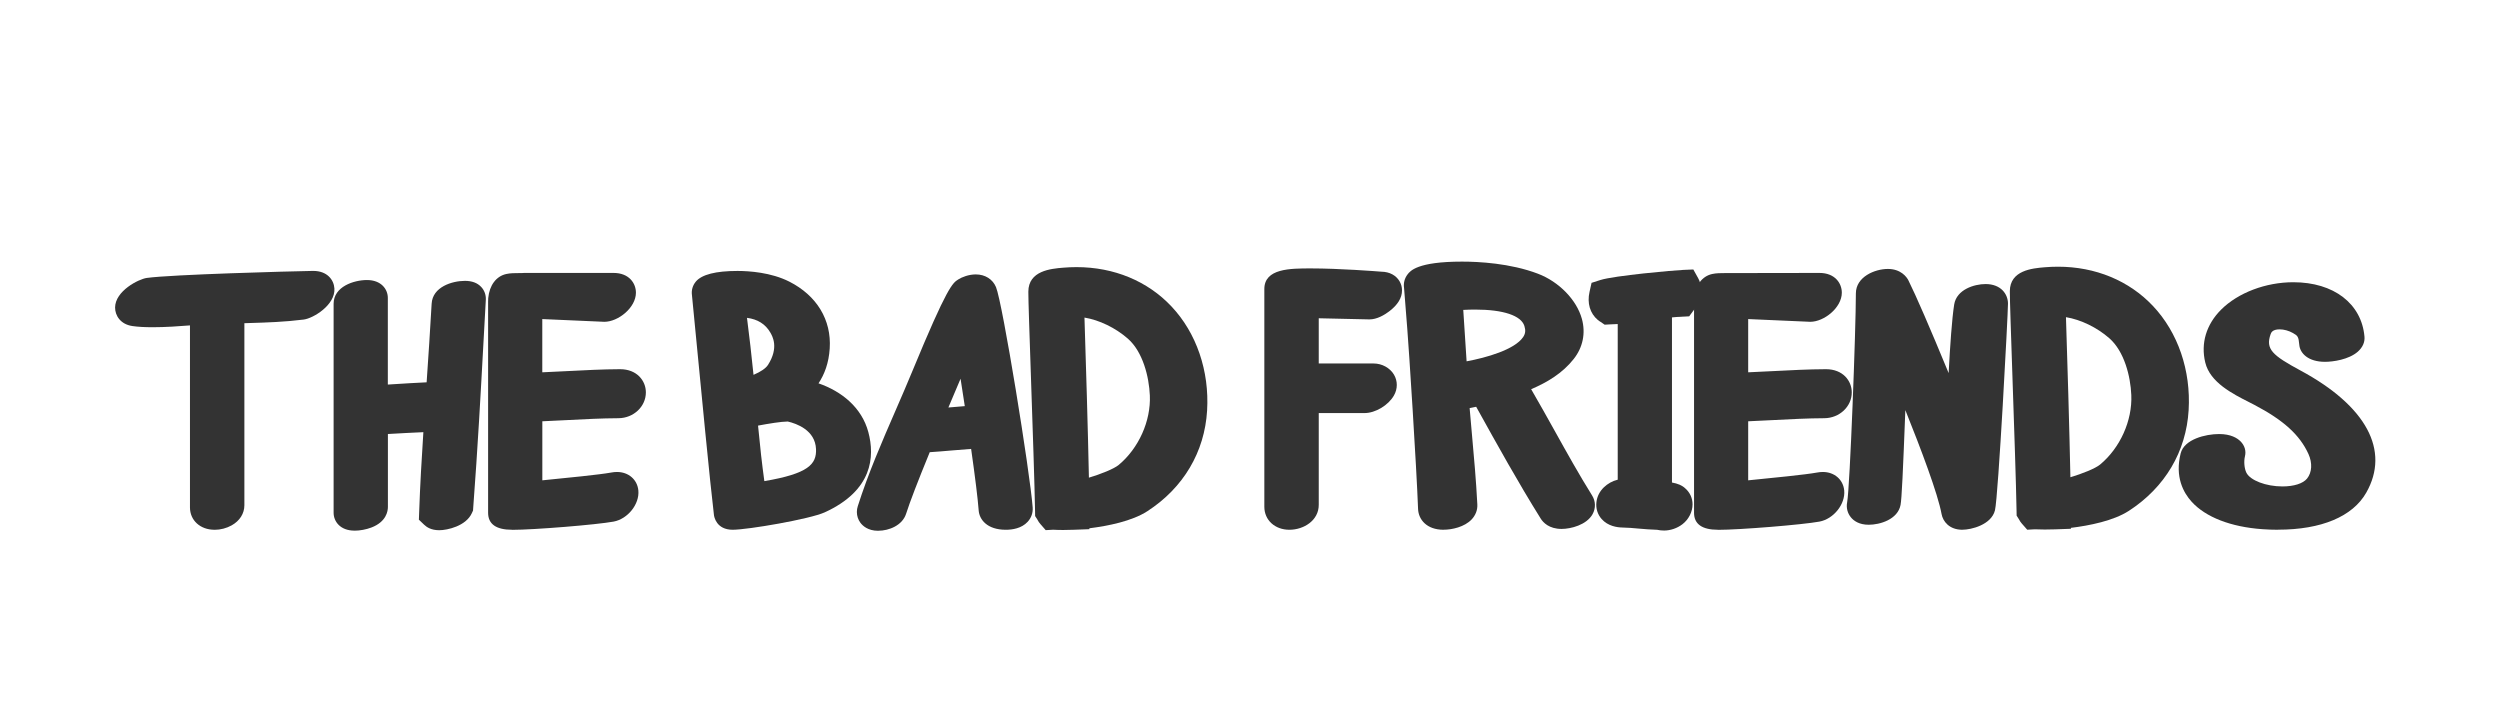
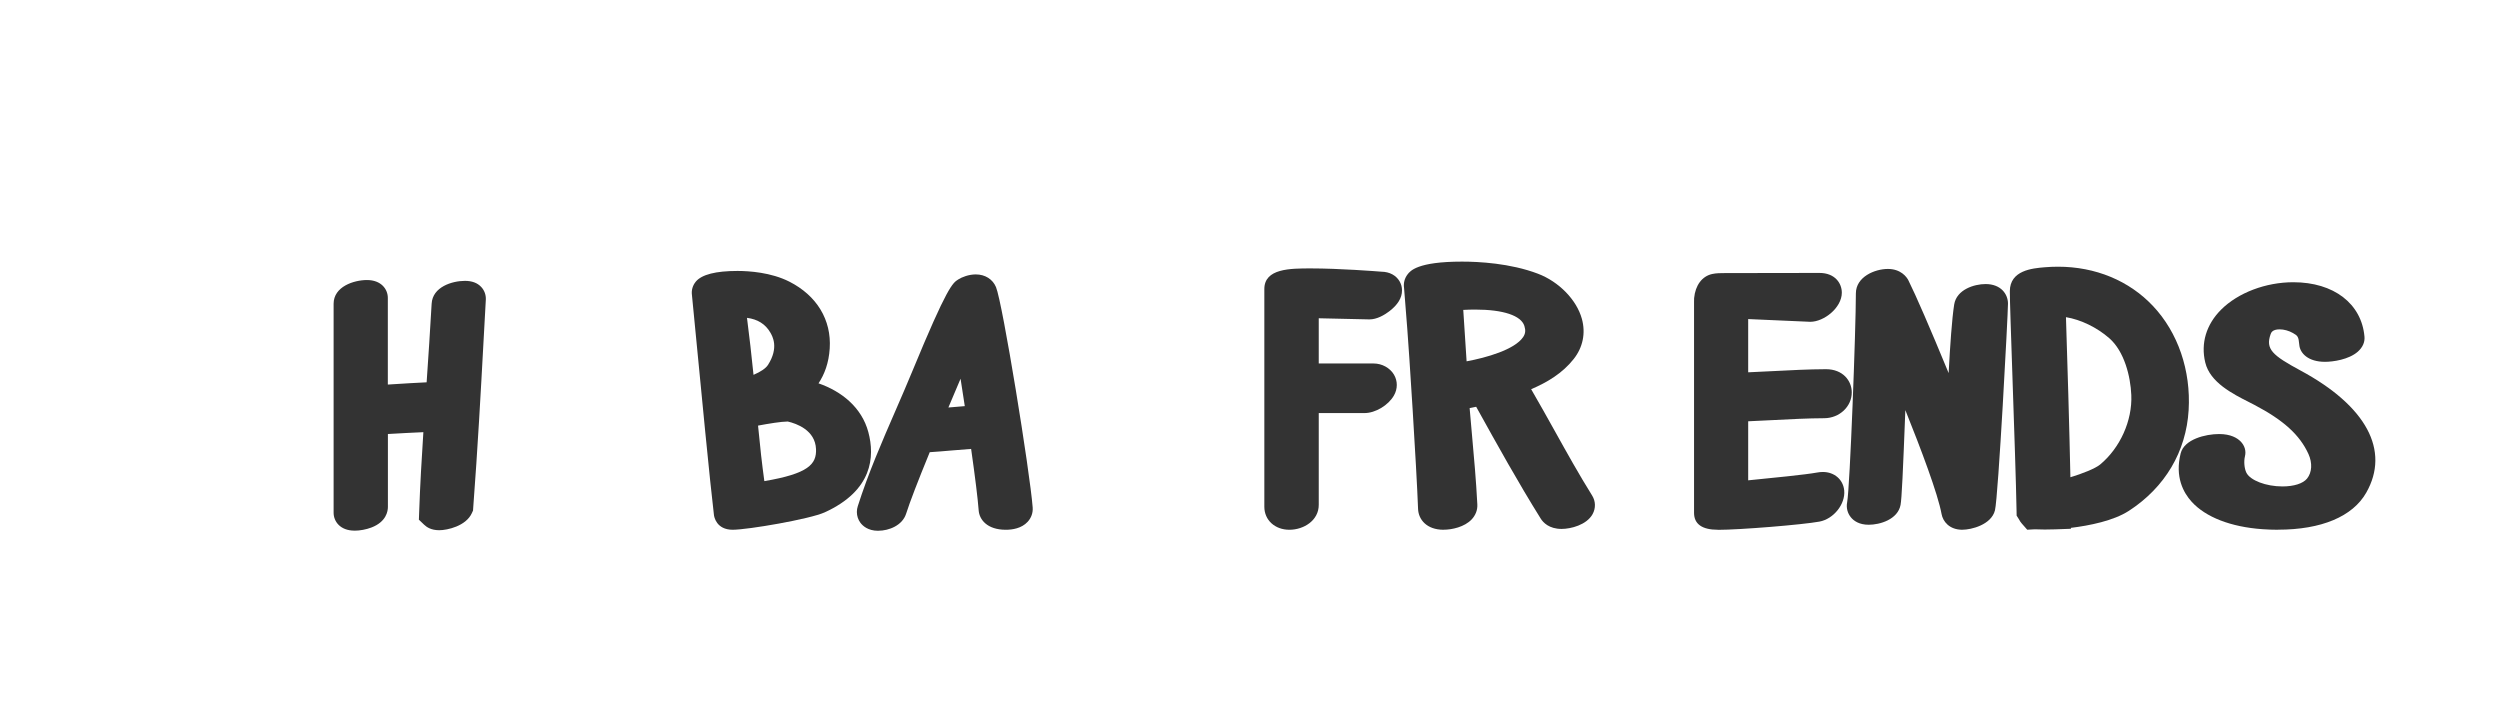
<svg xmlns="http://www.w3.org/2000/svg" id="_Слой_1" data-name="Слой_1" version="1.1" viewBox="0 0 658.41 190.2">
  <path d="M231.27,139.79c-2.71,0-4.1-1.34-4.68-2.13-.6-.82-.91-1.78-.92-2.78v-.09c0-.49.08-.99.24-1.48,2.73-8.59,6.39-17.02,9.94-25.18,1.5-3.44,3.04-7,4.47-10.47,9.17-22.23,10.56-23.12,12.04-24.06.97-.62,2.76-1.33,4.62-1.33,2.46,0,4.45,1.25,5.33,3.34,1.72,4.08,8.96,48.75,9.66,58.03.11,1.41-.37,2.76-1.34,3.8-1.6,1.72-4,2.08-5.73,2.08h0c-4.99,0-6.97-2.74-7.15-5.08-.24-3.17-.91-8.61-1.99-16.21-1.7.11-3.41.26-5.18.41-1.87.16-3.79.33-5.72.45-3.17,7.73-5.26,13.18-6.22,16.2-.98,3.08-4.5,4.49-7.36,4.49h0ZM252.97,99.76c-.96,2.27-2.06,4.84-3.2,7.56.8-.06,3.68-.31,4.32-.36-.39-2.53-.76-4.97-1.11-7.2,0,0,0,0,0,0h0Z" fill="#333" fill-rule="evenodd" />
  <path d="M192.98,139.52c-4.35,0-4.9-3.47-4.95-3.87-.97-7.87-3.55-34.71-4.94-49.12-.45-4.63-.8-8.3-.86-8.85-.17-1.25.2-2.53,1.03-3.52,1.56-1.86,5.25-2.8,10.96-2.8,3.03,0,8.83.37,13.65,2.81,7.25,3.67,11.13,10.09,10.65,17.59-.24,3.84-1.37,6.81-2.95,9.2,6.04,2.09,11.37,6.31,13.12,12.84,1.73,6.46,1.14,15.38-11.5,21.14-3.88,1.77-20.23,4.58-24.24,4.58h0ZM199.64,112.08c.52,5.52,1.06,10.24,1.66,14.63,11.62-1.97,13.77-4.47,13.61-8.43-.2-5.01-5.15-6.73-7.41-7.26-.04,0-.09,0-.15,0-1.53,0-4.84.53-7.71,1.07h0ZM196.73,83.71c.6,4.73,1.22,9.91,1.72,15.01,1.86-.79,3.22-1.7,3.8-2.6,2.93-4.57,1.19-7.56.62-8.55-1.29-2.22-3.35-3.51-6.14-3.86h0Z" fill="#333" fill-rule="evenodd" />
-   <path d="M274.05,138.08c-.34-.38-.62-.8-.84-1.24l-.59-.93-.02-1.19c-.13-7.44-.64-22.22-1.08-35.27-.39-11.47-.7-20.53-.69-22.63.01-5.54,5.96-6.05,9.16-6.32,1.19-.1,2.38-.15,3.53-.15,9.84,0,18.72,3.67,25,10.35,6.59,6.99,10.01,16.99,9.39,27.42-.65,10.93-6.24,20.35-15.73,26.51-4.06,2.63-10.38,3.89-15.28,4.5v.24l-4.08.15c-.93.04-1.87.06-2.79.06s-1.82-.02-2.67-.07l-1.96.11-1.36-1.56h0ZM285.61,83.64c.32,9.5.95,30.93,1.17,42.16,3.09-.92,6.59-2.31,7.84-3.35,5.28-4.39,8.5-11.58,8.21-18.3-.22-4.97-1.85-11.5-5.79-14.96-3.28-2.87-7.54-4.91-11.42-5.55h0Z" fill="#333" fill-rule="evenodd" />
  <path d="M532.54,137.97c-.34-.38-.62-.8-.84-1.24l-.59-.93-.02-1.19c-.13-7.44-.64-22.22-1.08-35.27-.39-11.47-.7-20.53-.69-22.63.01-5.54,5.96-6.05,9.16-6.32,1.19-.1,2.37-.15,3.53-.15,9.84,0,18.72,3.67,25.01,10.35,6.59,6.99,10.01,16.99,9.39,27.42-.65,10.94-6.23,20.35-15.73,26.52-4.05,2.63-10.38,3.89-15.28,4.49v.24l-4.08.15c-.93.03-1.87.05-2.79.05s-1.82-.02-2.67-.06l-1.96.11-1.36-1.55h0ZM544.1,83.53c.32,9.5.95,30.93,1.17,42.16,3.09-.92,6.58-2.31,7.83-3.35,5.28-4.39,8.5-11.58,8.21-18.3-.21-4.97-1.85-11.5-5.79-14.96-3.28-2.87-7.54-4.91-11.42-5.55h0Z" fill="#333" fill-rule="evenodd" />
  <path d="M452.44,139.52c-4.17,0-6.29-1.5-6.29-4.46v-55.65h0c-.01-.28,0-.57.02-.89.32-3.4,2.1-5.78,4.76-6.36,1.09-.24,2.25-.24,3.36-.24,8.26-.03,16.08-.04,24.9-.04,4.04,0,5.88,2.69,5.88,5.2,0,3.95-4.68,7.67-8.31,7.67l-16.35-.72v14.02c2.23-.09,4.47-.21,6.66-.32,4.52-.23,9.19-.48,13.82-.5,4.47,0,6.79,3.06,6.8,6.09.01,3.74-3.23,6.79-7.22,6.82-4.45.02-9.01.26-13.43.49-2.18.11-4.4.23-6.63.32v15.55c6.44-.64,15.18-1.5,18.13-2.05.53-.1,1.05-.15,1.53-.15,3.05,0,5.36,2.01,5.63,4.88.33,3.59-2.78,7.49-6.52,8.19-4.5.83-21.01,2.17-26.76,2.17h0Z" fill="#333" fill-rule="evenodd" />
  <path d="M339.58,139.52c-3.82,0-6.6-2.55-6.6-6.06v-57.33c0-5.44,6.81-5.44,12.28-5.44,7.43,0,17.15.75,18.51.86,1.14.02,2.1.26,2.93.71,1.59.87,2.54,2.45,2.54,4.23,0,1.97-1.14,3.82-3.39,5.52-1.28.96-3.21,2.11-5.2,2.11l-13.34-.3v11.91h14.46c2.21,0,4.32,1.17,5.37,2.97.97,1.67.97,3.71-.02,5.44-1.48,2.61-4.9,4.65-7.77,4.65h-12.04v24.18c0,4.1-3.94,6.55-7.74,6.55h0Z" fill="#333" fill-rule="evenodd" />
-   <path d="M438.18,139.72c-.59,0-1.17-.06-1.74-.19-1.65-.04-3.24-.18-4.78-.31-1.52-.14-2.96-.27-4.38-.29-1.33-.02-3.8-.34-5.48-2.25-1.06-1.21-1.55-2.78-1.36-4.43.35-3.11,2.93-5.26,5.61-5.92v-40.99c-.13,0-1.43.06-2,.09l-1.44.08-1.08-.74c-.17-.1-.43-.26-.72-.5-2.06-1.74-2.86-4.44-2.18-7.42l.53-2.36,2.31-.74c3.63-1.16,19.38-2.57,21.88-2.67l2.61-.11,1.27,2.28c.82,1.47,1.75,4.51-1.17,8.45l-1.19,1.61-1.73.09h-.07s-.37.03-.37.03c-.65.02-1.49.07-2.36.16v43.49c1.54.28,2.67.74,3.52,1.56,1.21,1.06,1.9,2.56,1.9,4.18,0,1.97-1.02,3.98-2.66,5.24-1.41,1.08-3.16,1.67-4.92,1.67h0Z" fill="#333" fill-rule="evenodd" />
  <path d="M516.84,139.52c-3.5,0-5.15-2.23-5.5-4.14-.96-5.29-5.38-17.01-9.54-27.37-.62,16.13-.95,23.31-1.26,24.96-.73,3.84-5.42,5.23-8.39,5.23-2.54,0-3.95-1.05-4.68-1.94-.91-1.1-1.28-2.55-1-3.97.74-3.87,2.3-45.72,2.3-55.01,0-4.4,5.03-6.45,8.43-6.45s4.95,2.1,5.4,3c2,4.01,5.61,12.33,10.6,24.43.38-7.14.87-14.31,1.46-18.06.63-3.95,5.29-5.39,8.27-5.39,4.05,0,5.89,2.66,5.9,5.13,0,2.74-2.56,51-3.43,54.46-.96,3.83-6.28,5.11-8.55,5.11h0Z" fill="#333" fill-rule="evenodd" />
  <path d="M380.19,139.52c-4.5,0-6.61-2.74-6.72-5.46-.42-11.35-2.44-42.55-2.84-47.43-.11-1.31-.26-3.35-.42-5.33-.16-2.16-.37-4.81-.43-5.44-.2-1.26.12-2.55.92-3.59.71-.92,2.59-3.37,14.34-3.37,4.33,0,12.69.41,19.98,3.18,5.56,2.11,10.21,6.89,11.59,11.89,1.04,3.76.27,7.53-2.17,10.6-2.97,3.75-6.96,6.13-11.19,7.93,2.15,3.69,4.2,7.38,6.21,10.98,3.14,5.64,6.38,11.47,9.86,17.04.93,1.5.97,3.33.11,4.89-1.58,2.85-5.75,3.89-8.16,3.89h0c-3.31,0-4.87-1.71-5.5-2.72-6.01-9.63-11.31-19.2-16.93-29.33l-.07-.12c-.59.13-1.16.24-1.72.35.2,2.47.43,4.91.64,7.29.52,5.74,1.06,11.67,1.39,18.11.07,1.43-.46,2.82-1.5,3.92-1.9,2-5.17,2.71-7.4,2.71h0ZM385.37,81.62c.24,4.02.61,9.5.88,13.54,5.2-.96,12.63-3.07,14.88-6.37.61-.9.71-1.75.34-2.94-.86-2.75-5.58-4.32-12.96-4.32-1.01,0-2.06.03-3.14.09h0Z" fill="#333" fill-rule="evenodd" />
  <path d="M599.96,139.52c-1.35,0-2.74-.05-4.13-.15-8.31-.59-14.92-3.16-18.62-7.22-2.18-2.4-4.46-6.56-2.9-12.75.94-3.73,6.57-5.09,10.12-5.09,3.08,0,4.77,1.05,5.65,1.93,1.09,1.1,1.51,2.53,1.16,3.93-.33,1.32-.17,3.21.37,4.31,1,2.03,5.17,3.63,9.49,3.63,3.02,0,5.45-.77,6.49-2.07,1.31-1.62,1.45-4.1.37-6.48-2.29-5.02-6.54-8.88-14.2-12.91-.45-.24-.93-.48-1.44-.74-4.33-2.19-10.27-5.2-11.53-10.42-1.23-5.07.25-10.02,4.17-13.94,4.46-4.45,11.75-7.22,19.02-7.22,10.64,0,18,5.64,18.74,14.37.12,1.43-.5,2.81-1.75,3.91-2.41,2.12-6.58,2.68-8.66,2.68-4.41,0-6.58-2.25-6.76-4.48-.19-2.19-.42-2.39-1.67-3.1-1.09-.62-2.37-.97-3.51-.97-1.92,0-2.23.89-2.37,1.27-1.39,3.92.43,5.56,7.89,9.58,17.32,9.33,23.62,21.06,17.29,32.17-3.57,6.28-11.82,9.74-23.21,9.74h0Z" fill="#333" fill-rule="evenodd" />
-   <path d="M134.84,139.52c-4.17,0-6.29-1.5-6.29-4.46v-55.65h0c-.01-.28,0-.57.03-.89.32-3.4,2.1-5.78,4.76-6.36,1.09-.24,2.25-.24,3.36-.24.46,0,1.1,0,1.35-.04h4.78s18.77,0,18.77,0c4.04,0,5.88,2.69,5.88,5.2,0,3.95-4.68,7.67-8.31,7.67l-16.35-.72v14.02c2.23-.09,4.47-.21,6.66-.32,4.52-.23,9.19-.48,13.82-.5,4.47,0,6.79,3.06,6.8,6.09.01,3.74-3.23,6.79-7.21,6.82-4.45.02-9.01.26-13.43.49-2.18.11-4.4.23-6.63.32v15.55c6.44-.64,15.18-1.5,18.13-2.05.53-.1,1.05-.15,1.53-.15,3.05,0,5.36,2.01,5.63,4.88.33,3.59-2.78,7.49-6.52,8.19-4.5.83-21,2.17-26.76,2.17h0Z" fill="#333" fill-rule="evenodd" />
  <path d="M93.36,139.75c-3.78,0-5.5-2.44-5.5-4.71v-55.03c0-4.56,5.38-6.26,8.78-6.26,3.78,0,5.5,2.44,5.5,4.71v22.82c.41-.03.84-.05,1.28-.08,3.04-.19,6.35-.4,8.94-.51.46-6.81.94-13.82,1.32-20.71.24-4.41,5.38-6.01,8.78-6.01,1.83,0,3.26.53,4.26,1.59.85.89,1.29,2.11,1.23,3.34-.2,3.59-.39,7.09-.58,10.55-.79,14.55-1.54,28.29-2.74,44.26l-.05.75-.31.68c-1.54,3.4-6.45,4.5-8.58,4.5s-3.3-.79-4-1.46l-1.37-1.31.07-1.9c.25-7.24.65-14.01,1.11-21.15-2.68.11-5.94.29-8.58.44-.26.02-.51.03-.76.04v19.2c0,1.13-.42,3.93-4.35,5.43-1.36.52-3.02.83-4.43.83h0Z" fill="#333" fill-rule="evenodd" />
-   <path d="M56.49,139.52c-3.75,0-6.46-2.47-6.46-5.88v-47.94c-2.82.23-6.52.48-9.82.48-2.16,0-3.91-.1-5.34-.31-3.16-.46-4.57-2.78-4.56-4.88.02-4.36,6.2-7.49,8.34-7.79,6.58-.91,37.82-1.75,43.69-1.85h.17c3.64,0,5.41,2.32,5.56,4.62.27,4.35-5.56,7.87-8.09,8.19-5.16.64-9.72.78-14.12.91-.5.02-1,.03-1.5.05v47.95c0,2.17-1.22,4.1-3.35,5.29-1.34.75-2.93,1.17-4.5,1.17h0Z" fill="#333" fill-rule="evenodd" />
</svg>